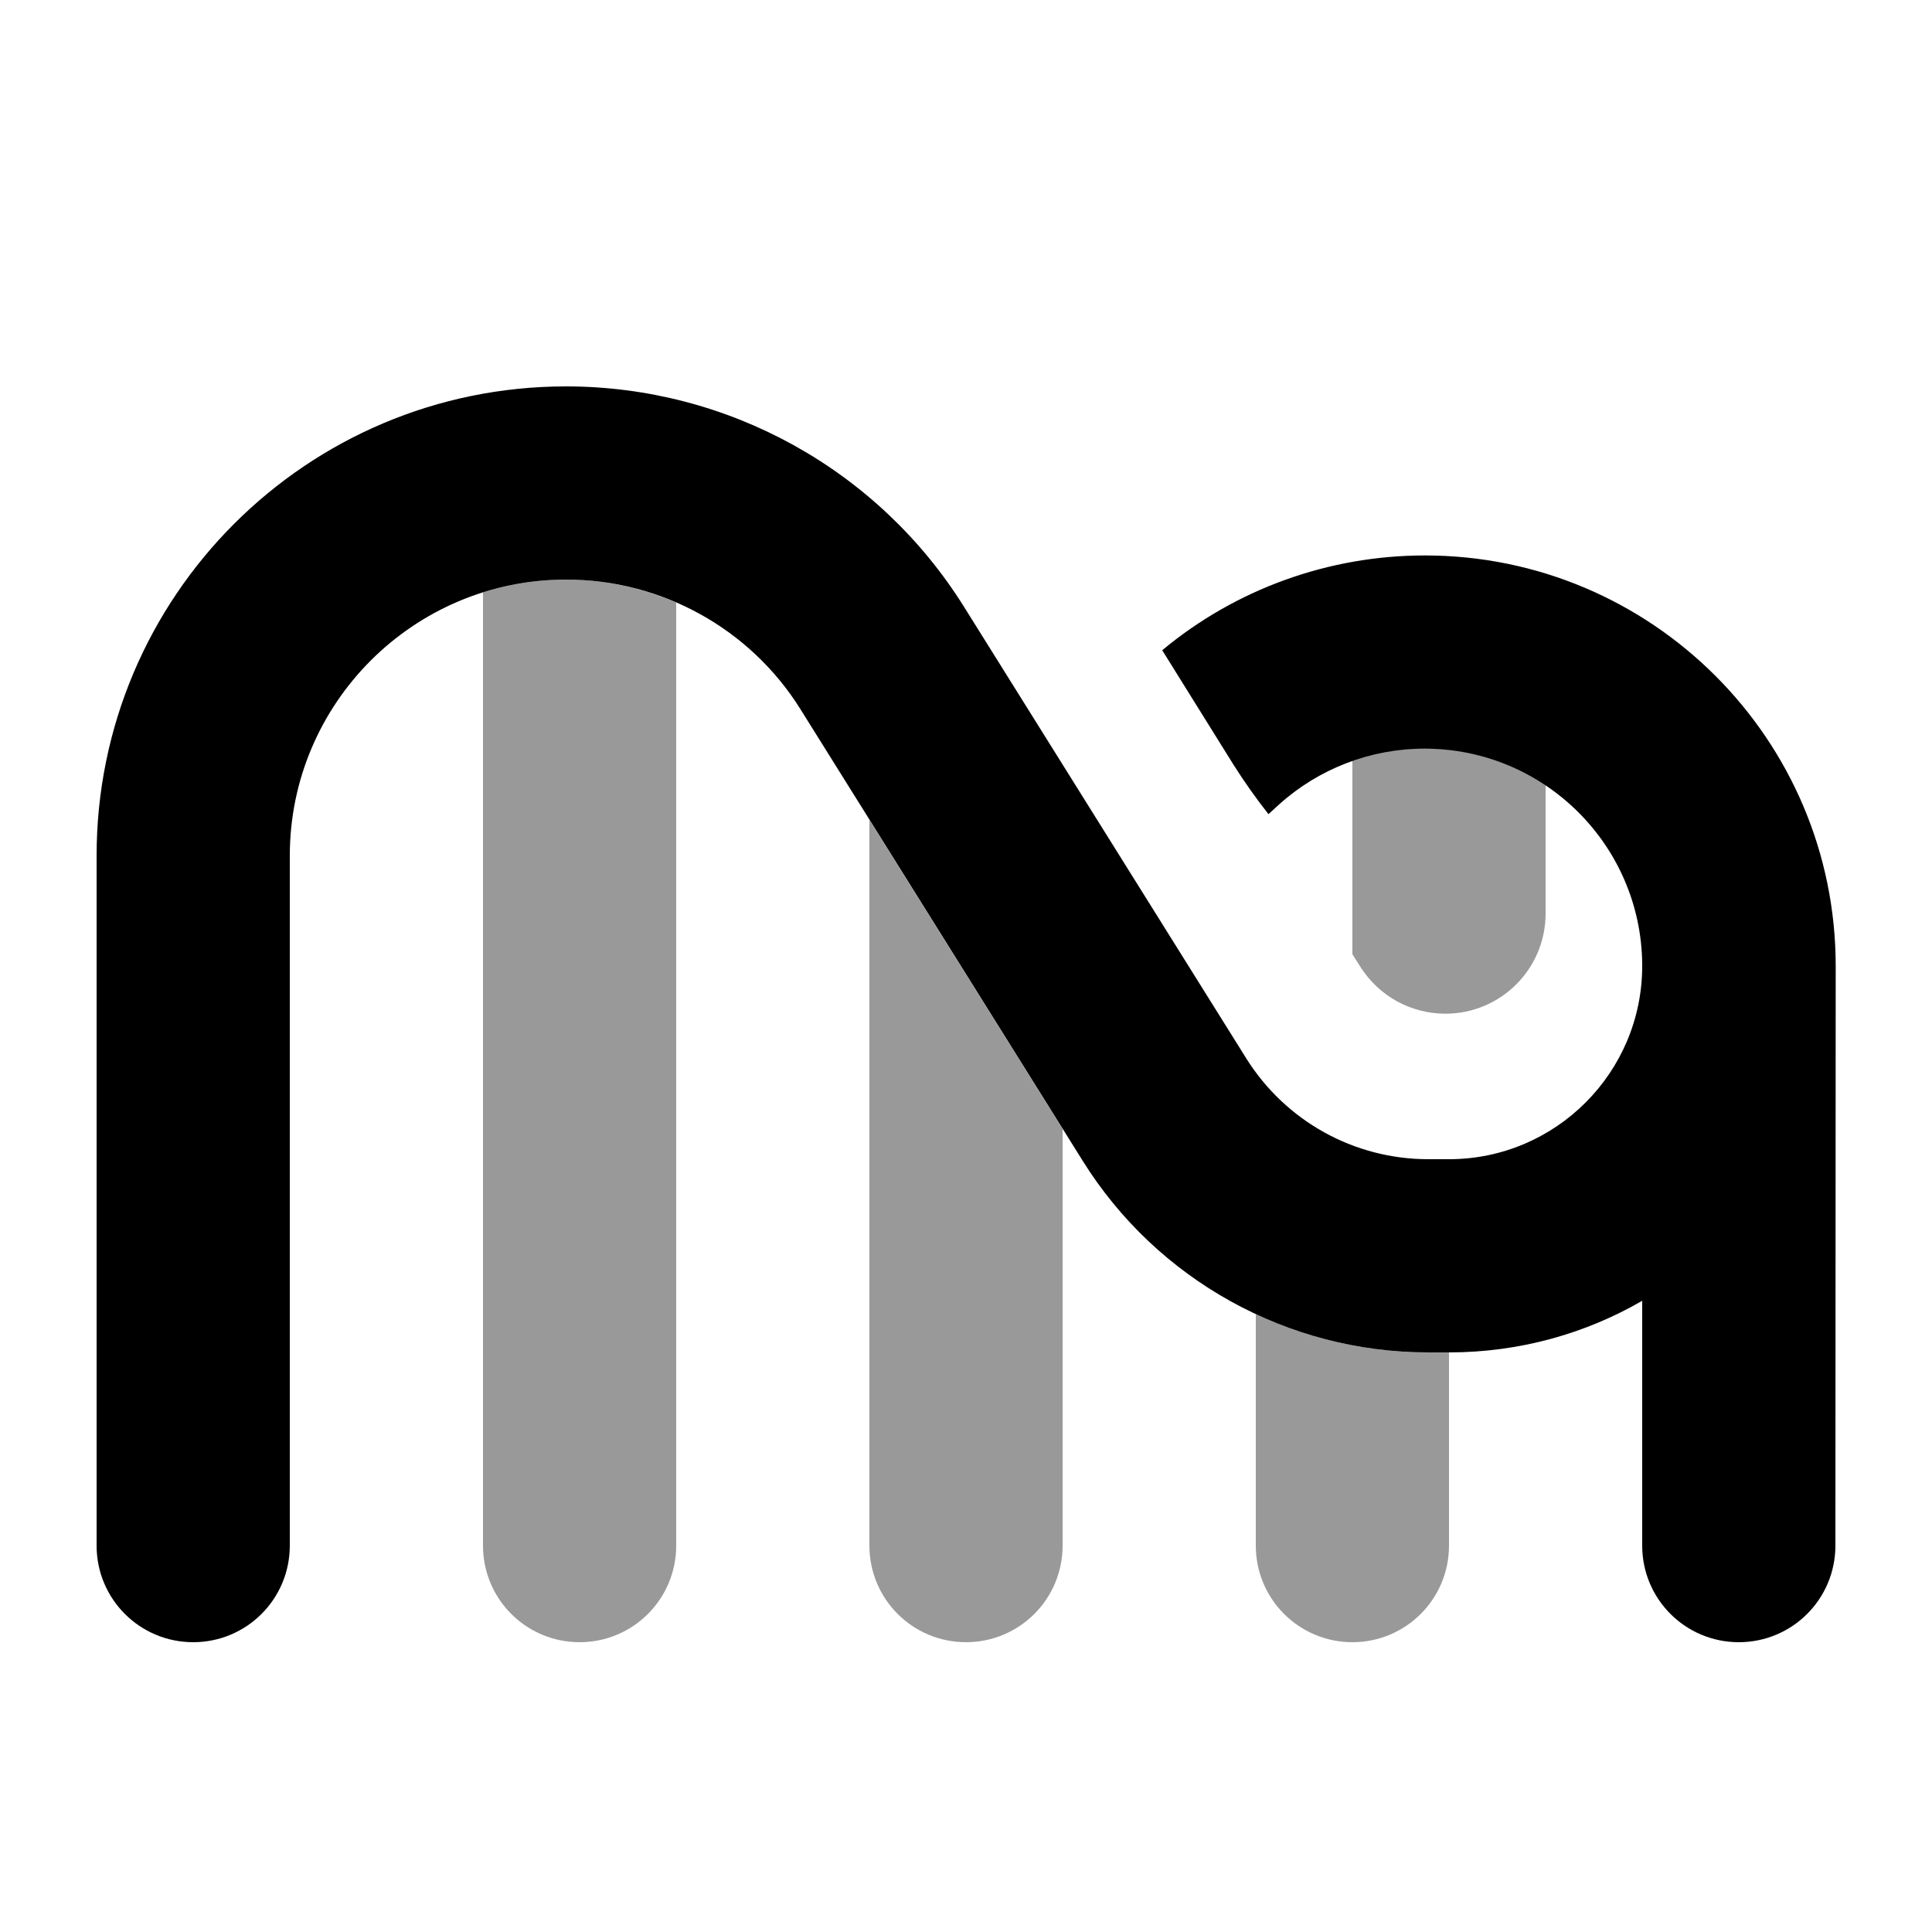
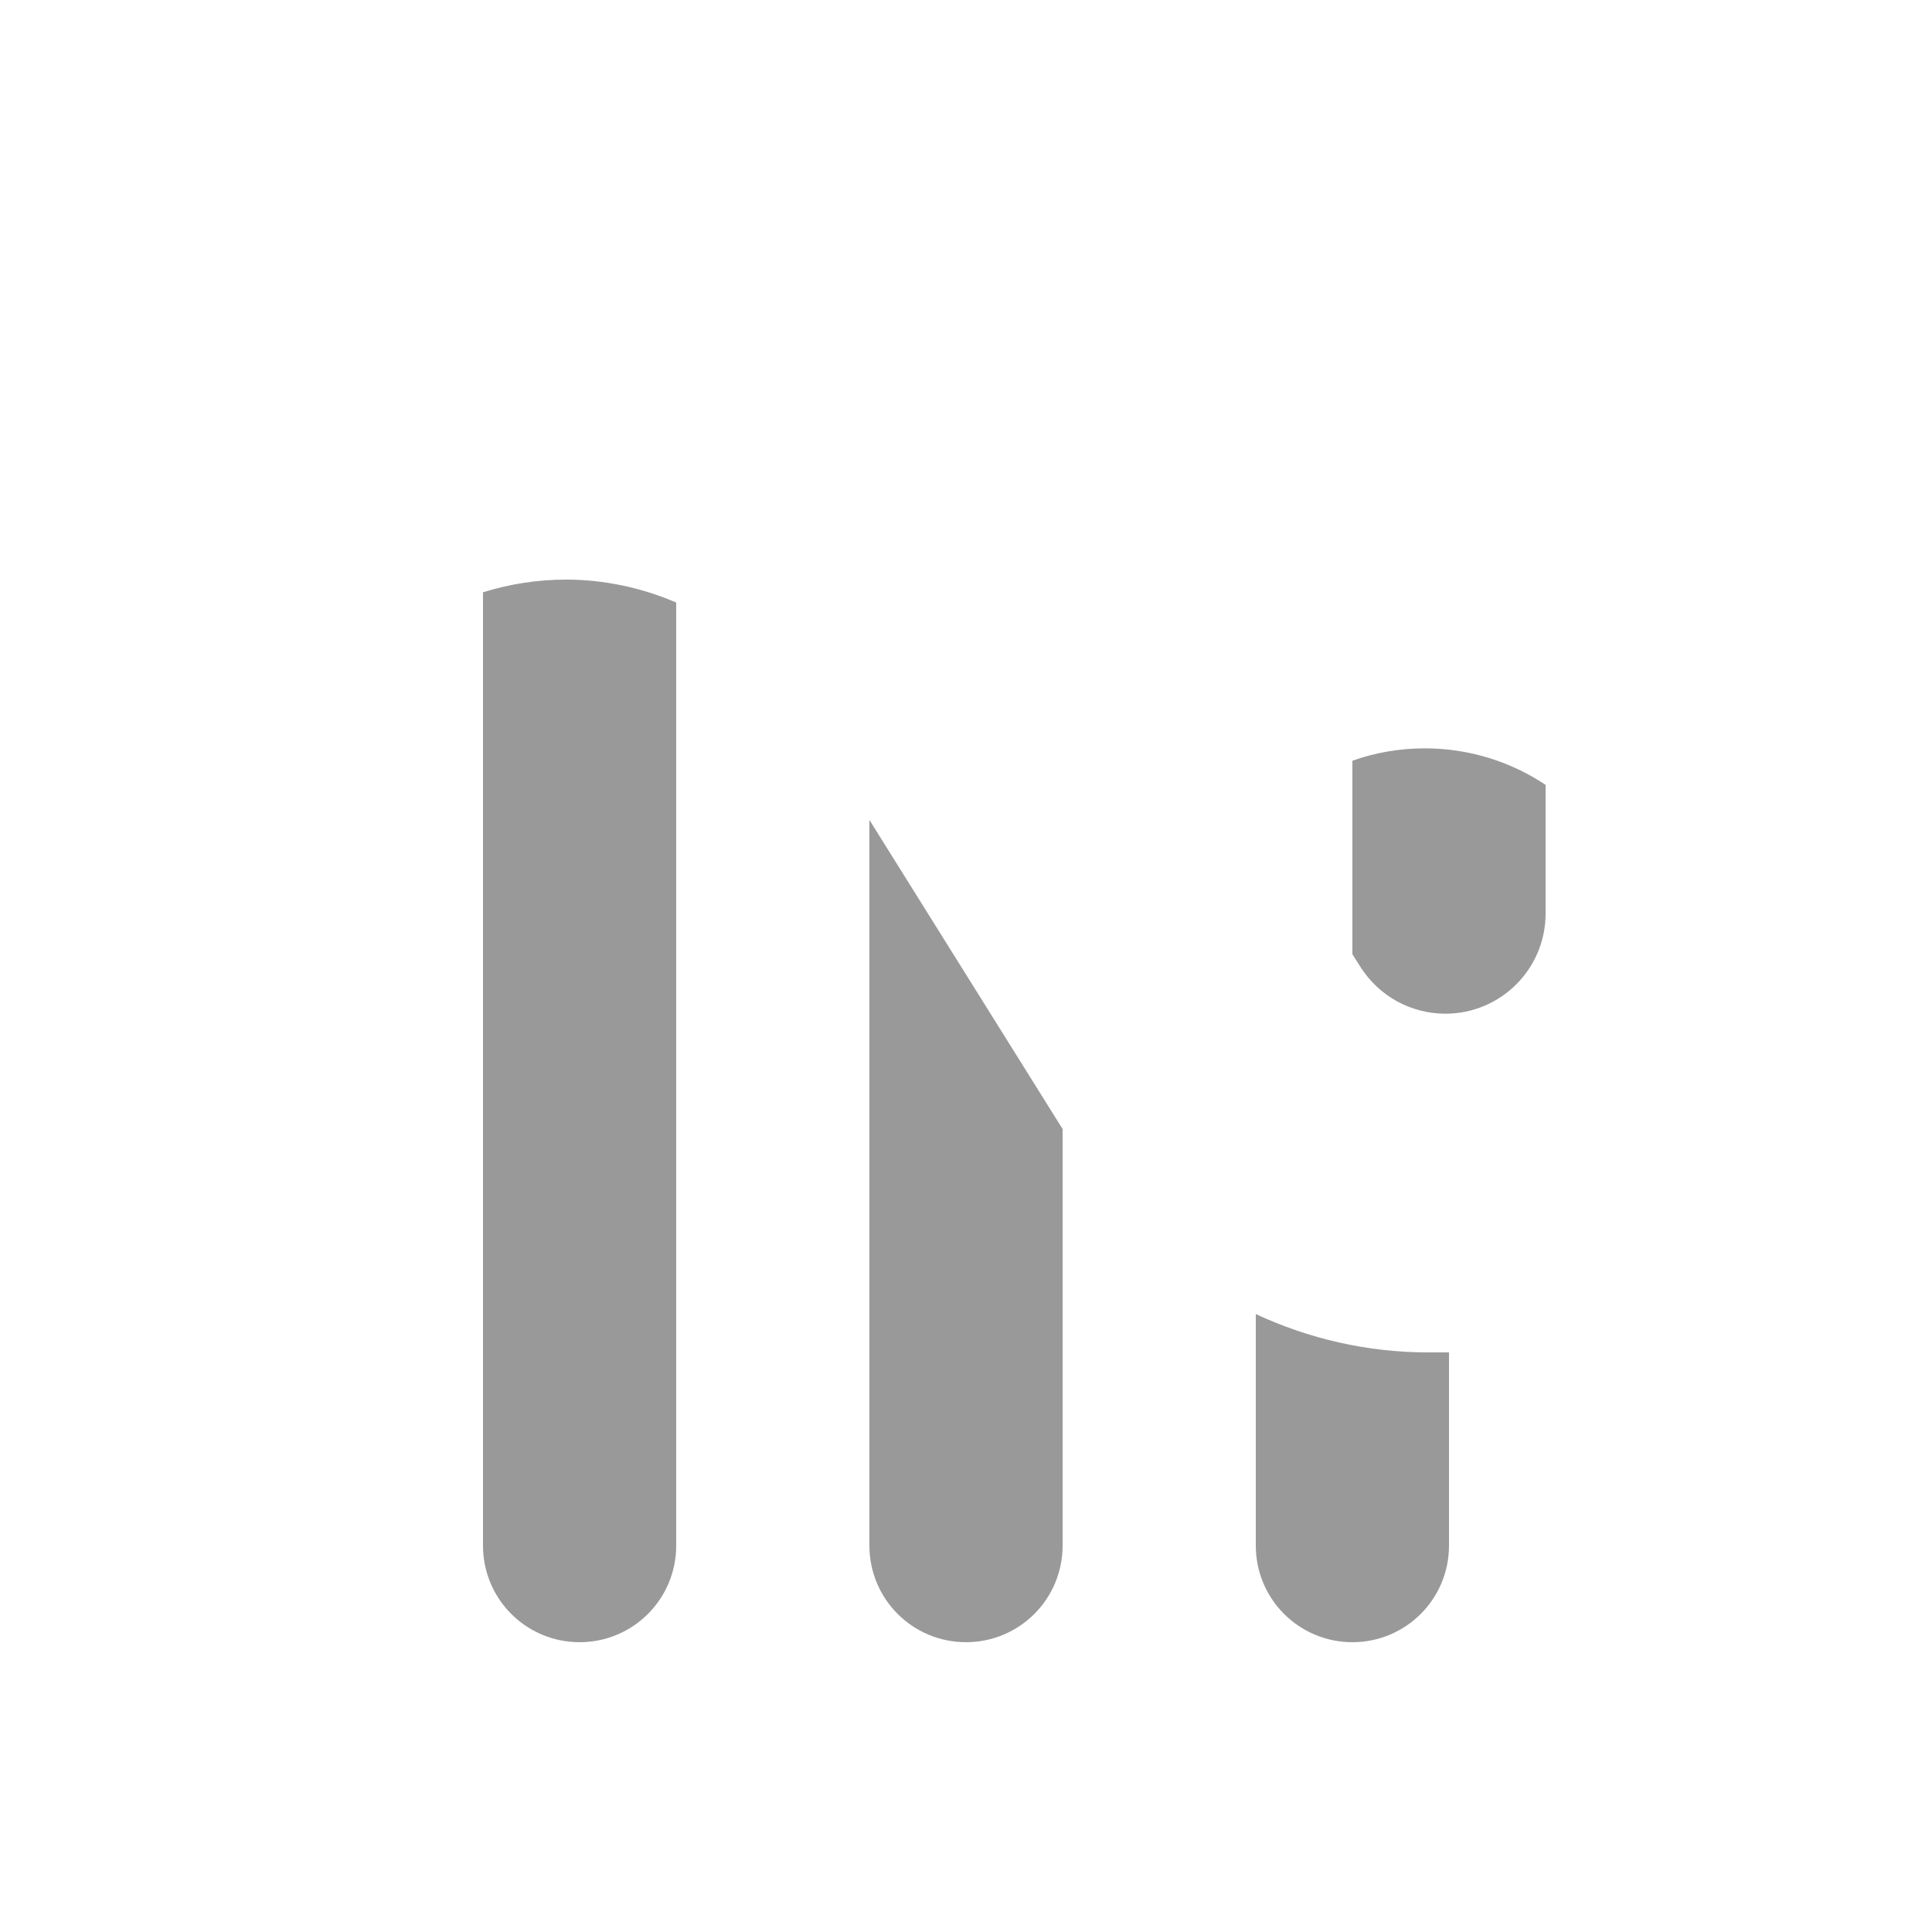
<svg xmlns="http://www.w3.org/2000/svg" viewBox="0 0 640 640">
  <path opacity=".4" fill="currentColor" d="M160 196.2C168.7 193.5 177.9 192 187.5 192C200.2 192 212.6 194.7 224 199.6L224 512C224 529.7 209.7 544 192 544C174.3 544 160 529.7 160 512L160 196.2zM288 271.6L352 374L352 512C352 529.7 337.7 544 320 544C302.3 544 288 529.7 288 512L288 271.6zM416 435.3C433.6 443.5 453 448 473.1 448L480 448L480 512C480 529.7 465.7 544 448 544C430.3 544 416 529.7 416 512L416 435.3zM448 252C455.6 249.3 463.7 247.9 472 247.9C486.8 247.9 500.6 252.4 512 260L512 302.6C512 321 497.1 335.8 478.8 335.8C467.3 335.8 456.7 329.9 450.6 320.2L448 316.1L448 251.9z" />
-   <path fill="currentColor" d="M187.5 192C137 192 96 233 96 283.5L96 512C96 529.7 81.7 544 64 544C46.3 544 32 529.7 32 512L32 283.5C32 197.6 101.6 128 187.5 128C241.2 128 291 155.6 319.4 201.1L412.9 350.7C425.9 371.4 448.6 384 473.1 384L480 384C515.3 384 544 355.3 544 320C544 319.8 544 319.6 544 319.3C543.6 279.9 511.5 248 471.9 248C454.1 248 436.9 254.6 423.7 266.5L420.2 269.7C416.1 264.5 412.2 259 408.6 253.3L385 215.4C409.4 195.1 440.2 184 472 184C547.1 184 608.1 244.9 608.1 320C608.1 320.3 608.1 320.5 608.1 320.8L608 512C608 529.7 593.7 544 576 544C558.3 544 544 529.7 544 512L544 430.9C525.2 441.8 503.3 448 480 448L473.1 448C426.6 448 383.3 424 358.7 384.6L265.2 235C248.5 208.2 219.1 192 187.6 192z" />
</svg>